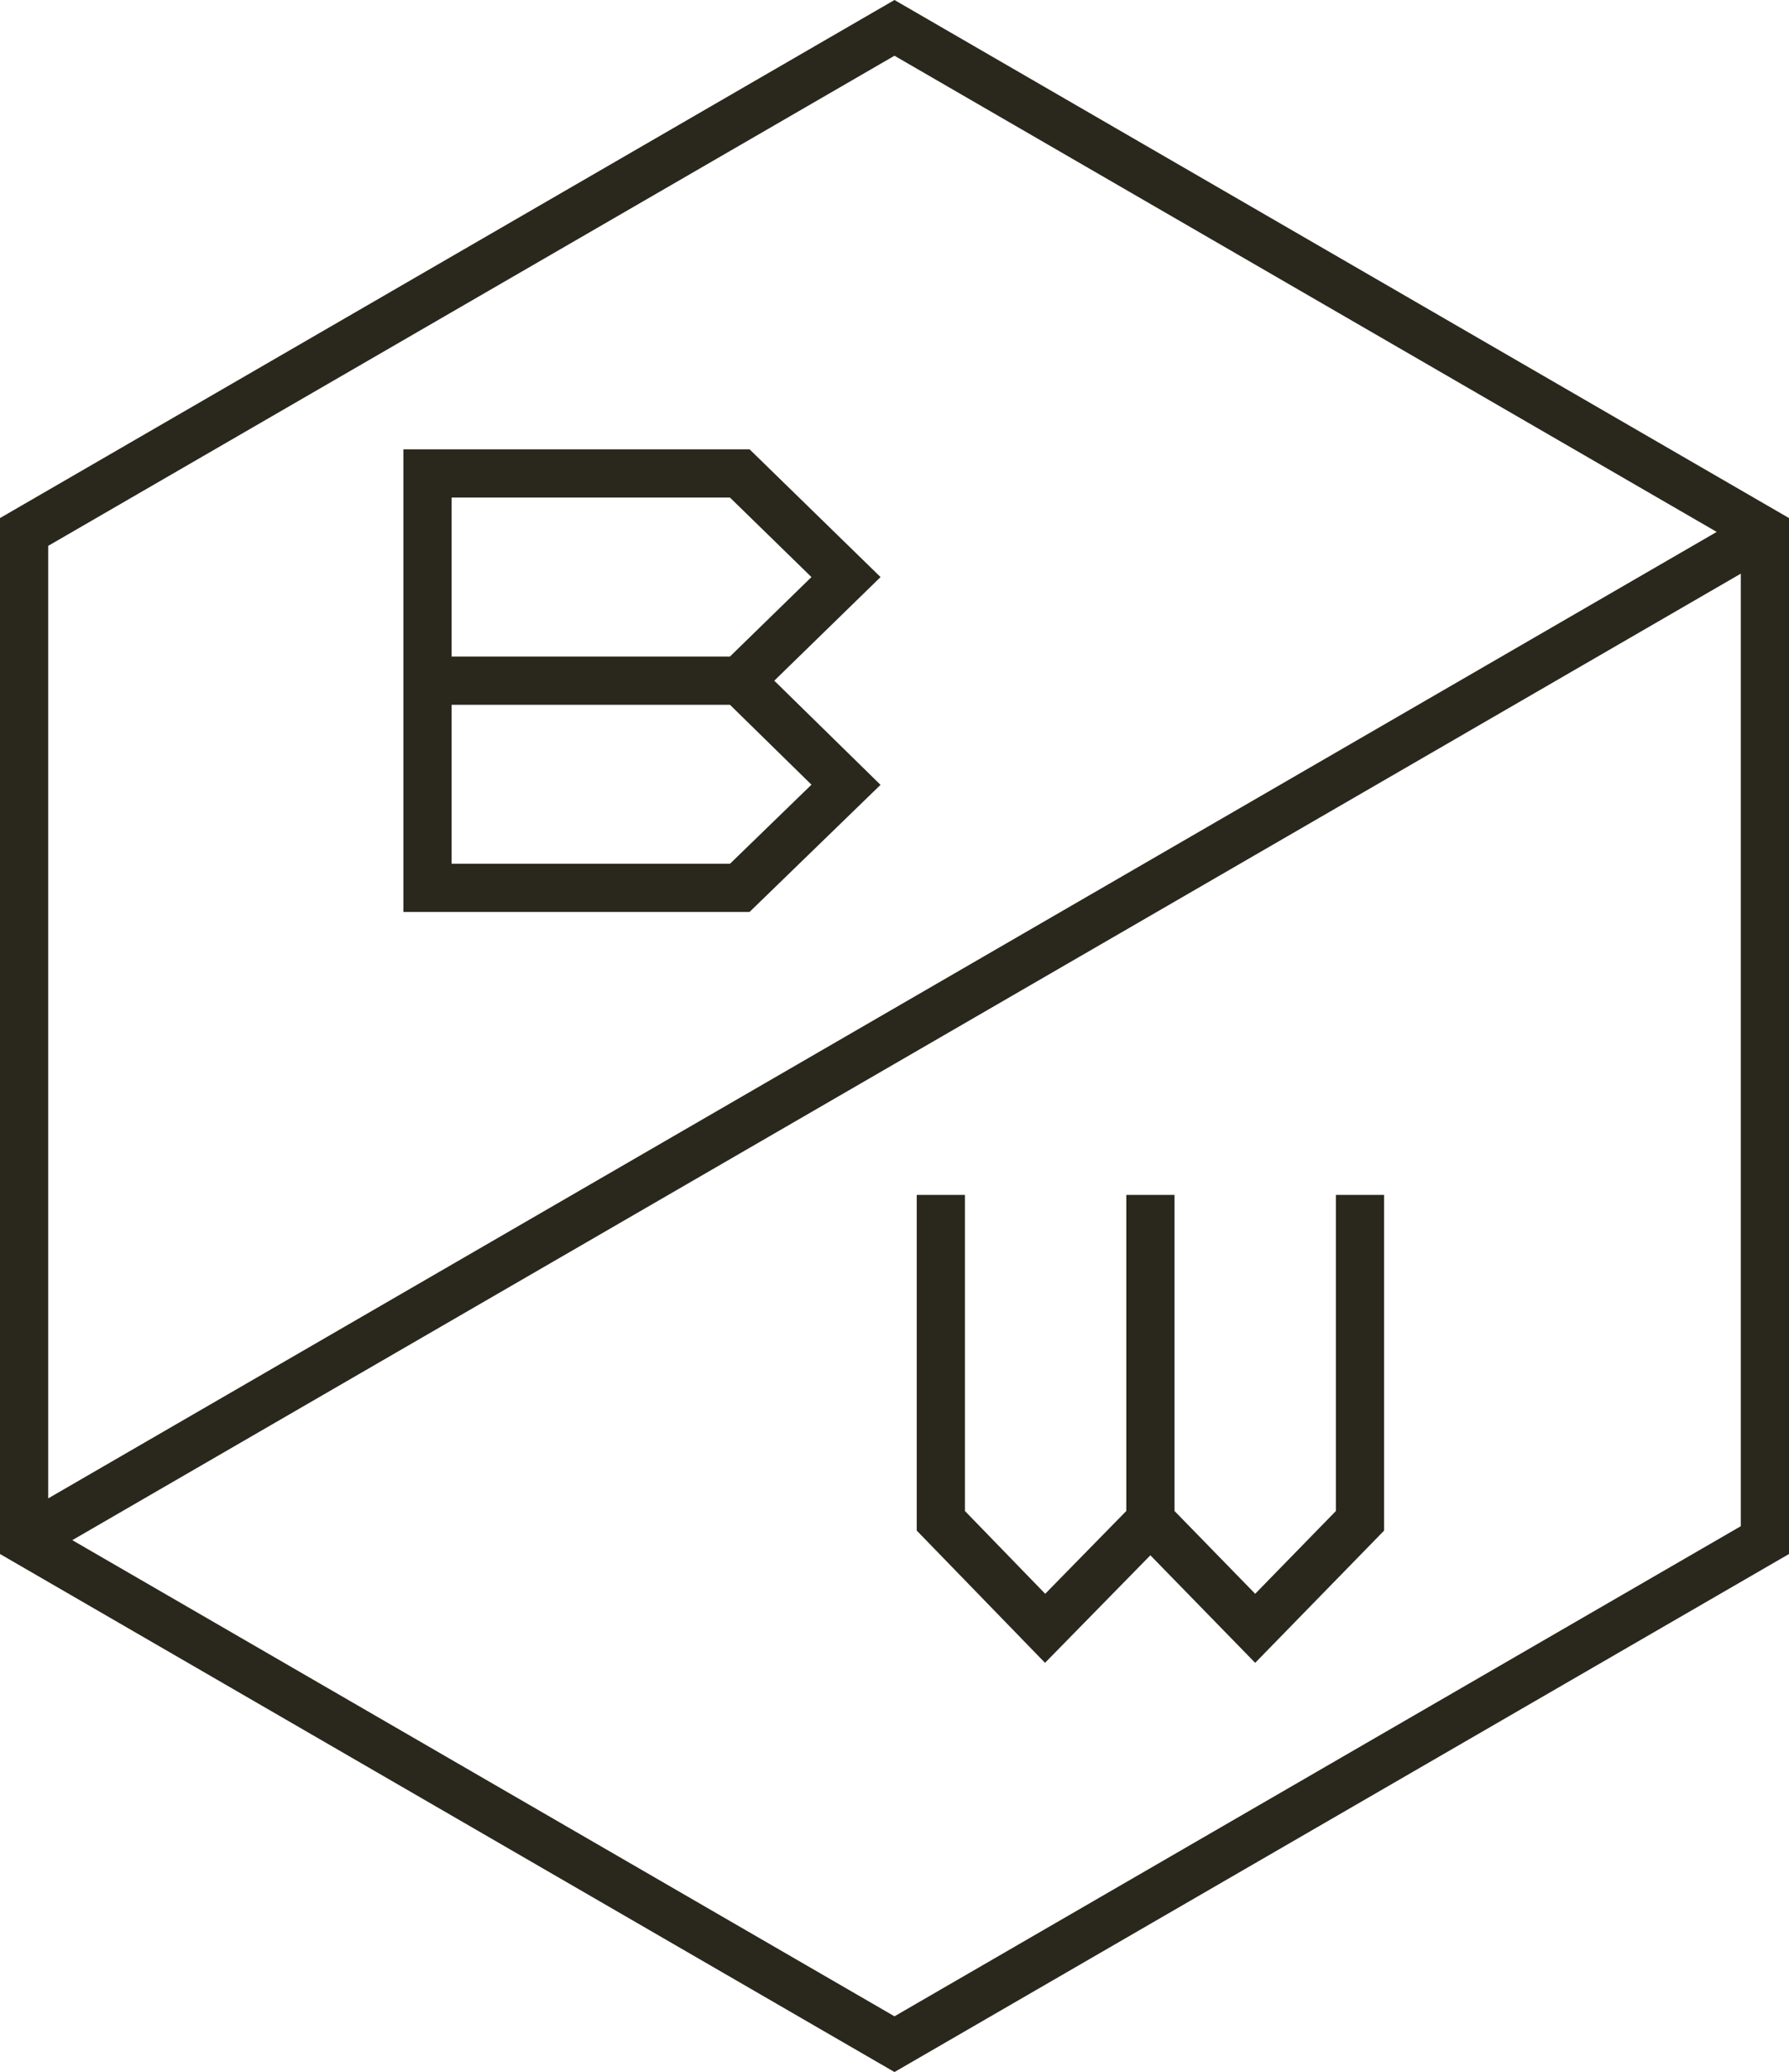
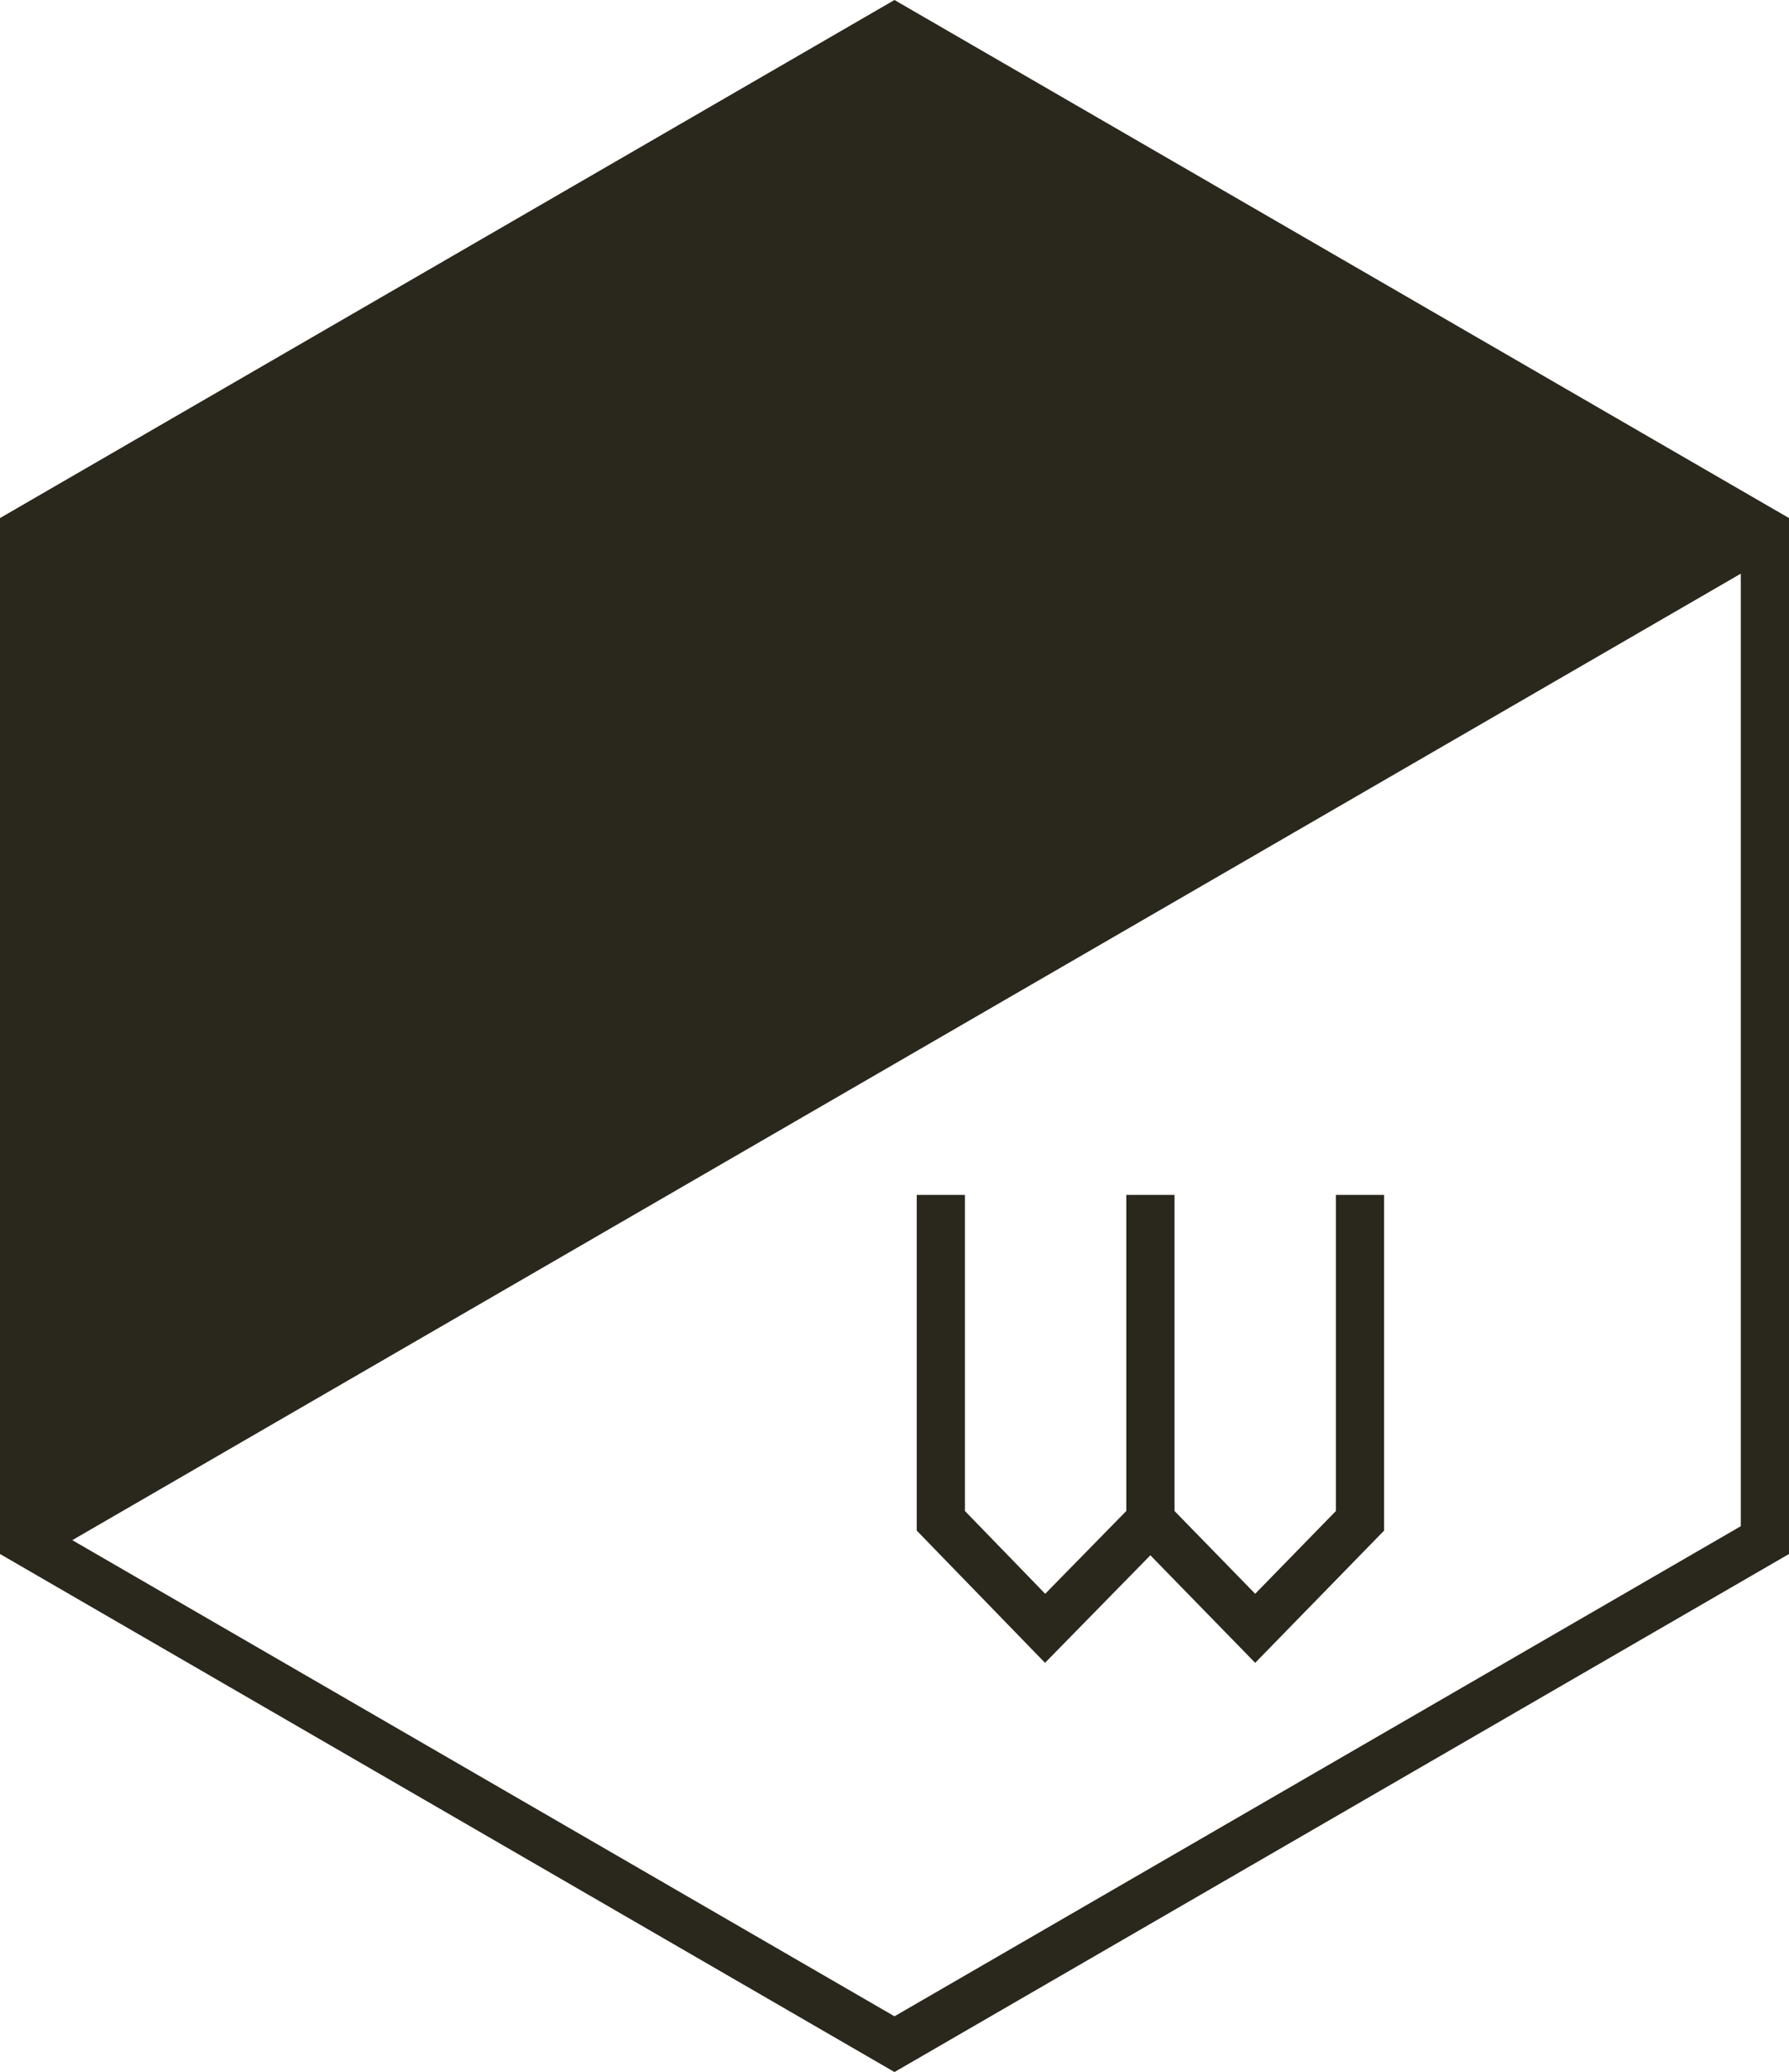
<svg xmlns="http://www.w3.org/2000/svg" id="Layer_1" data-name="Layer 1" viewBox="0 0 80 92.642">
  <defs>
    <style>.cls-1{fill:#2a271c;}</style>
  </defs>
  <title>bw-logo</title>
-   <path class="cls-1" d="M41.219,1.128,40.999,1,1,24.163V70.48l39.779,23.034.22.128L81,70.48V24.163ZM78.844,26.649V69.237L40.999,91.15,4.233,69.861ZM3.156,67.993V25.405L40.999,3.492,77.767,24.782Z" transform="translate(-1 -1)" />
-   <path class="cls-1" d="M34.52,21.09H19.038V41.774h15.48l5.857-5.683L35.624,31.434l4.752-4.633ZM21.195,30.354V23.247H33.643l3.643,3.554-3.644,3.553Zm0,9.264V32.511H33.642l3.645,3.573-3.642,3.534Z" transform="translate(-1 -1)" />
+   <path class="cls-1" d="M41.219,1.128,40.999,1,1,24.163V70.48l39.779,23.034.22.128L81,70.48V24.163ZM78.844,26.649V69.237L40.999,91.15,4.233,69.861ZM3.156,67.993V25.405Z" transform="translate(-1 -1)" />
  <polygon class="cls-1" points="51.442 69.538 56.129 74.346 61.894 68.434 61.894 53.424 59.738 53.424 59.738 67.558 56.129 71.259 52.522 67.558 52.522 53.424 50.366 53.424 50.366 67.556 46.739 71.259 43.15 67.558 43.15 53.424 40.994 53.424 40.994 68.433 46.731 74.346 51.442 69.538" />
</svg>